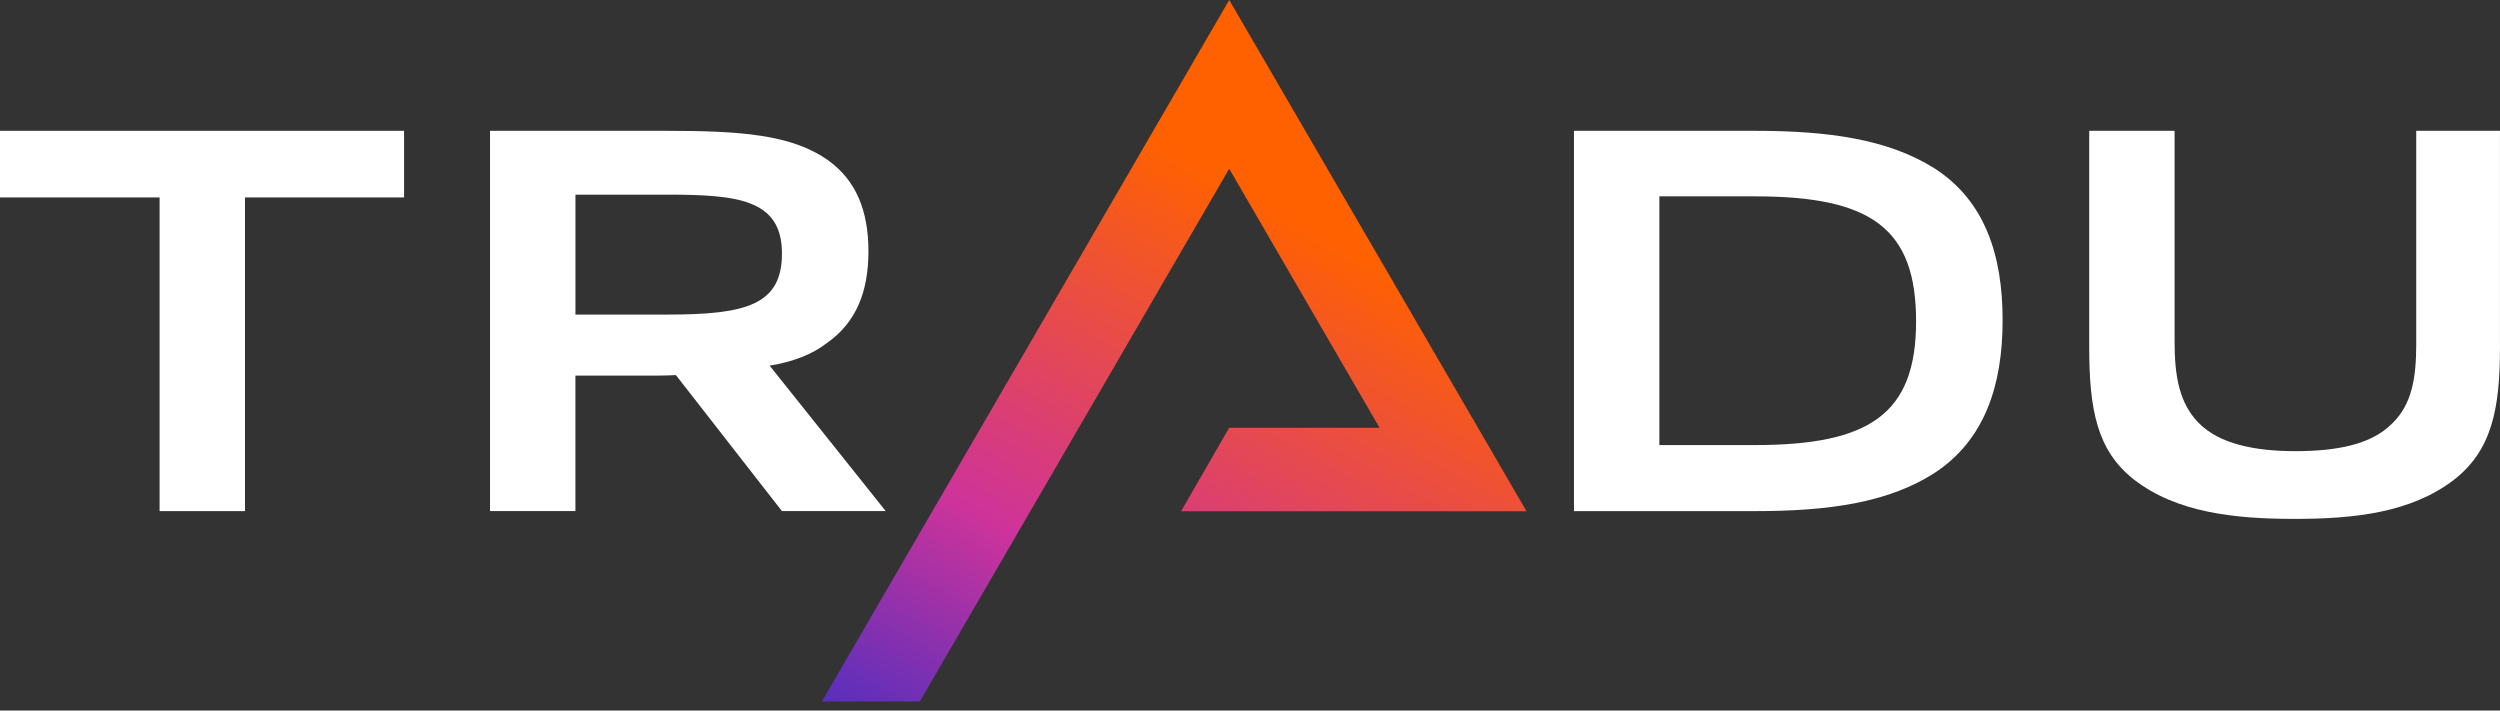
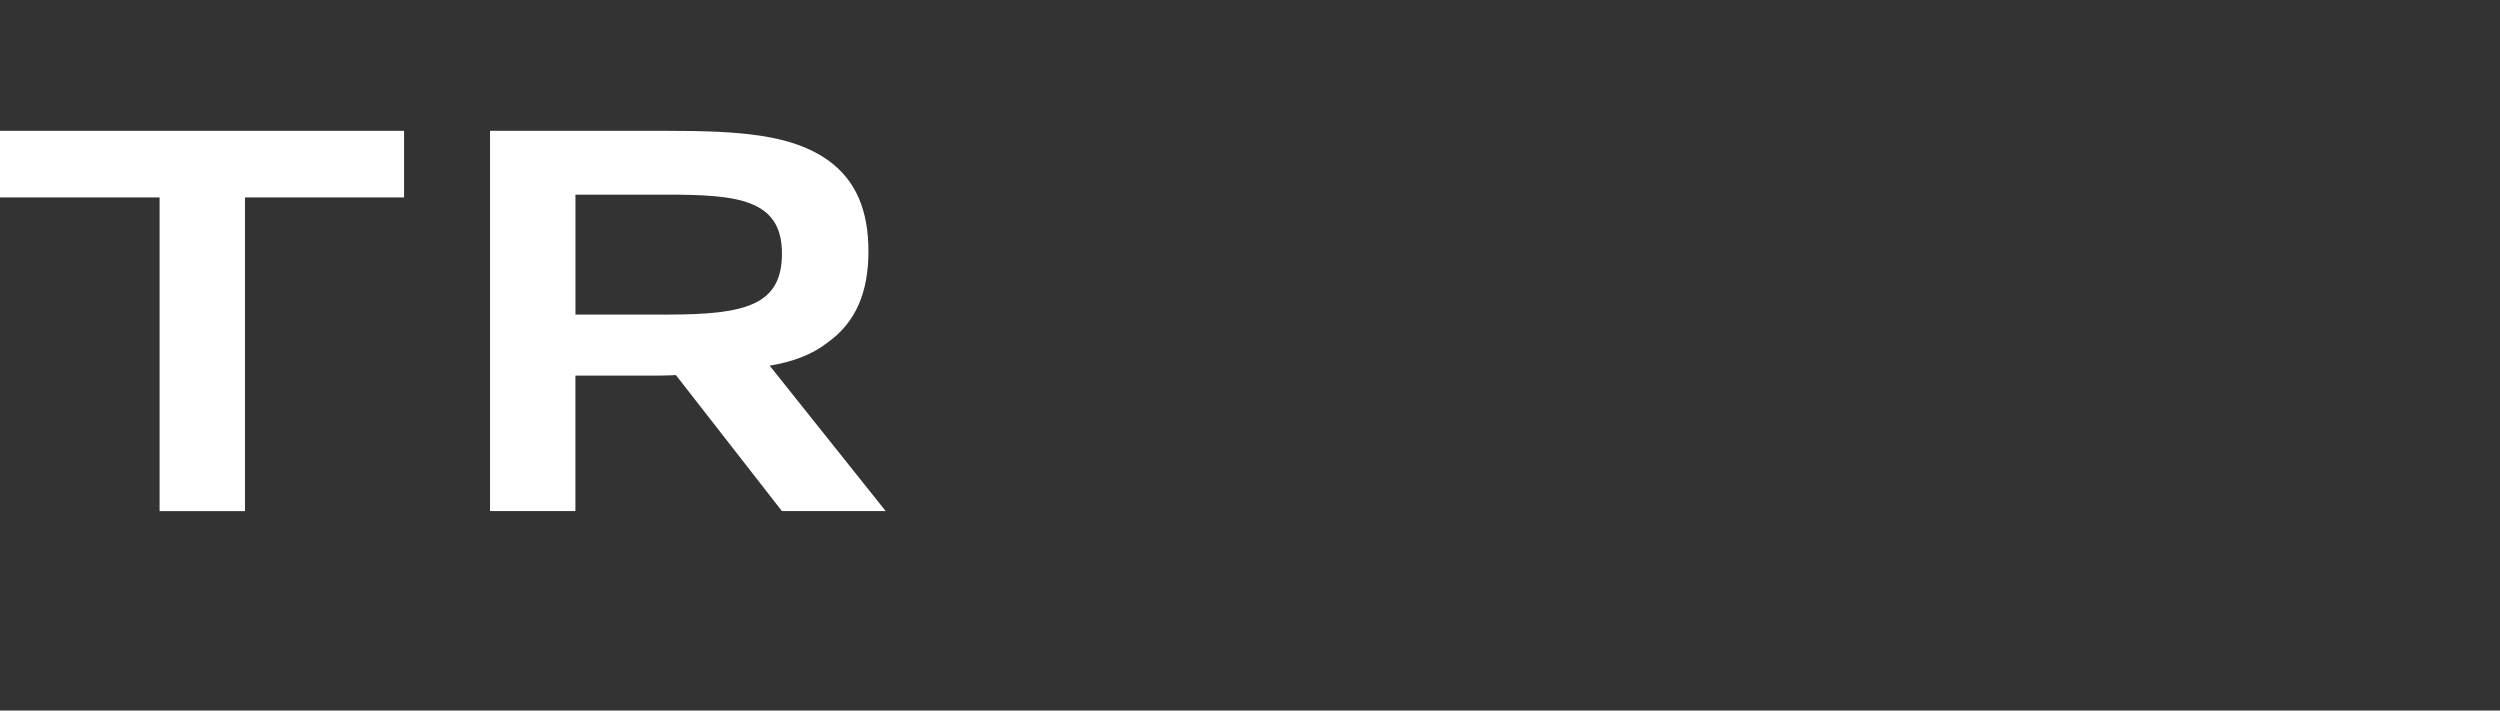
<svg xmlns="http://www.w3.org/2000/svg" width="190" height="54" viewBox="0 0 190 54" fill="none">
  <rect x="0" y="0" width="190" height="54" fill="#333333" stroke="none" />
  <g clip-path="url(#clip0_10618_816)">
    <path d="M12.129 38.845V15.005H0V9.942H30.709V15.005H18.619V38.845H12.129Z" fill="white" />
    <path d="M59.429 38.845L51.369 28.507C50.605 28.548 49.84 28.548 49.077 28.548H43.732V38.843H37.242V9.942H50.52C56.203 9.942 60.19 10.196 62.99 12.222C65.068 13.741 66.001 16.018 66.001 19.099C66.001 22.179 65.068 24.5 62.861 26.06C61.716 26.945 60.275 27.496 58.493 27.789L67.314 38.843H59.424L59.429 38.845ZM50.649 14.795H43.734V23.908H50.732C56.672 23.908 59.429 23.19 59.429 19.266C59.429 15.129 56.035 14.793 50.649 14.793V14.795Z" fill="white" />
-     <path d="M146.981 35.975C143.462 38.212 138.963 38.845 133.409 38.845H119.622V9.942H133.365C138.963 9.942 143.46 10.574 146.981 12.769C150.883 15.257 152.198 19.437 152.198 24.329C152.198 29.221 150.883 33.442 146.981 35.973V35.975ZM133.409 14.923H126.112V33.825H133.365C142.101 33.825 145.623 31.461 145.623 24.416C145.623 17.37 142.23 14.923 133.409 14.923Z" fill="white" />
-     <path d="M162.174 36.44C159.374 34.244 158.781 31.123 158.781 26.398V9.942H165.268V25.934C165.268 28.55 165.609 30.617 167.092 32.136C168.662 33.741 171.377 34.288 174.43 34.288C177.483 34.288 180.2 33.825 181.811 32.177C183.294 30.743 183.634 28.761 183.634 26.144V9.942H189.998V26.398C189.998 31.125 189.363 34.246 186.478 36.483C183.213 38.971 178.926 39.435 174.388 39.435C169.85 39.435 165.439 38.973 162.174 36.442V36.44Z" fill="white" />
-     <path d="M62.463 53.312L93.421 0L116.016 38.855H89.76L93.414 32.515H104.849L93.421 12.825L69.907 53.312H62.463Z" fill="url(#paint0_linear_10618_816)" />
  </g>
  <defs>
    <linearGradient id="paint0_linear_10618_816" x1="89.239" y1="11.359" x2="64.263" y2="56.545" gradientUnits="userSpaceOnUse">
      <stop stop-color="#FF6100" />
      <stop offset="0.608" stop-color="#CE339A" />
      <stop offset="0.948" stop-color="#5C2FBB" />
    </linearGradient>
    <clipPath id="clip0_10618_816">
      <rect width="190" height="53.312" fill="white" />
    </clipPath>
  </defs>
</svg>